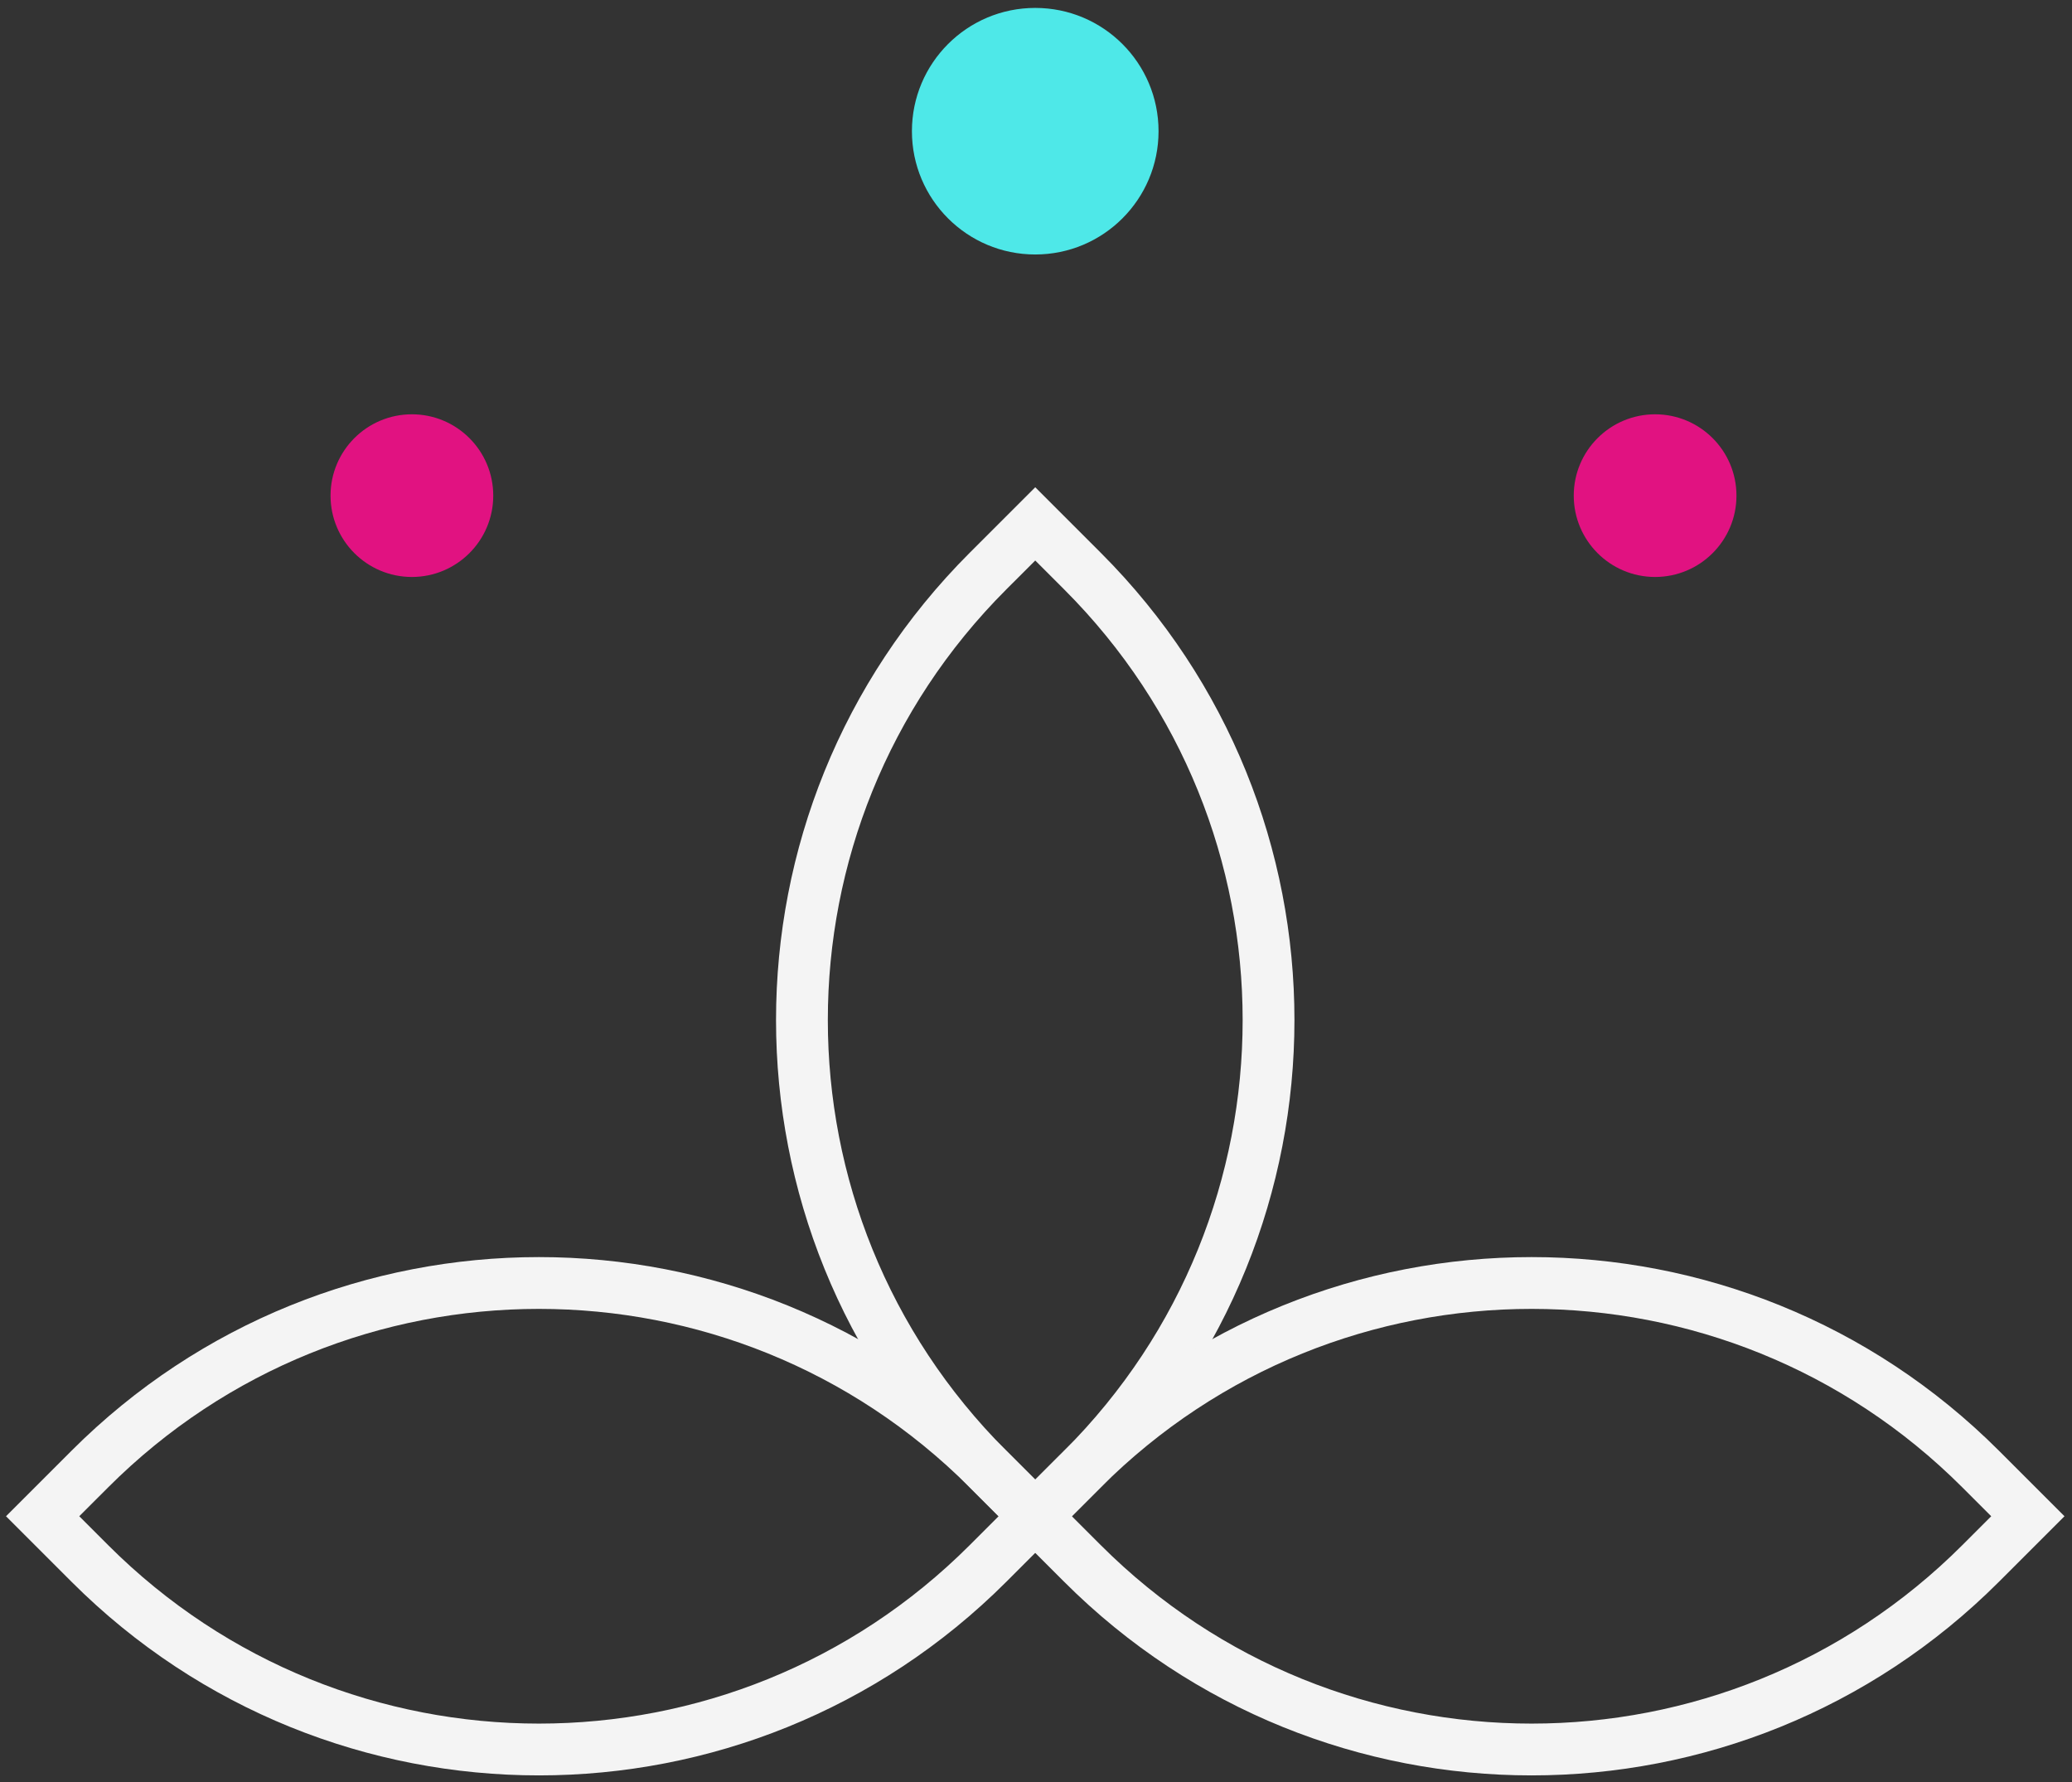
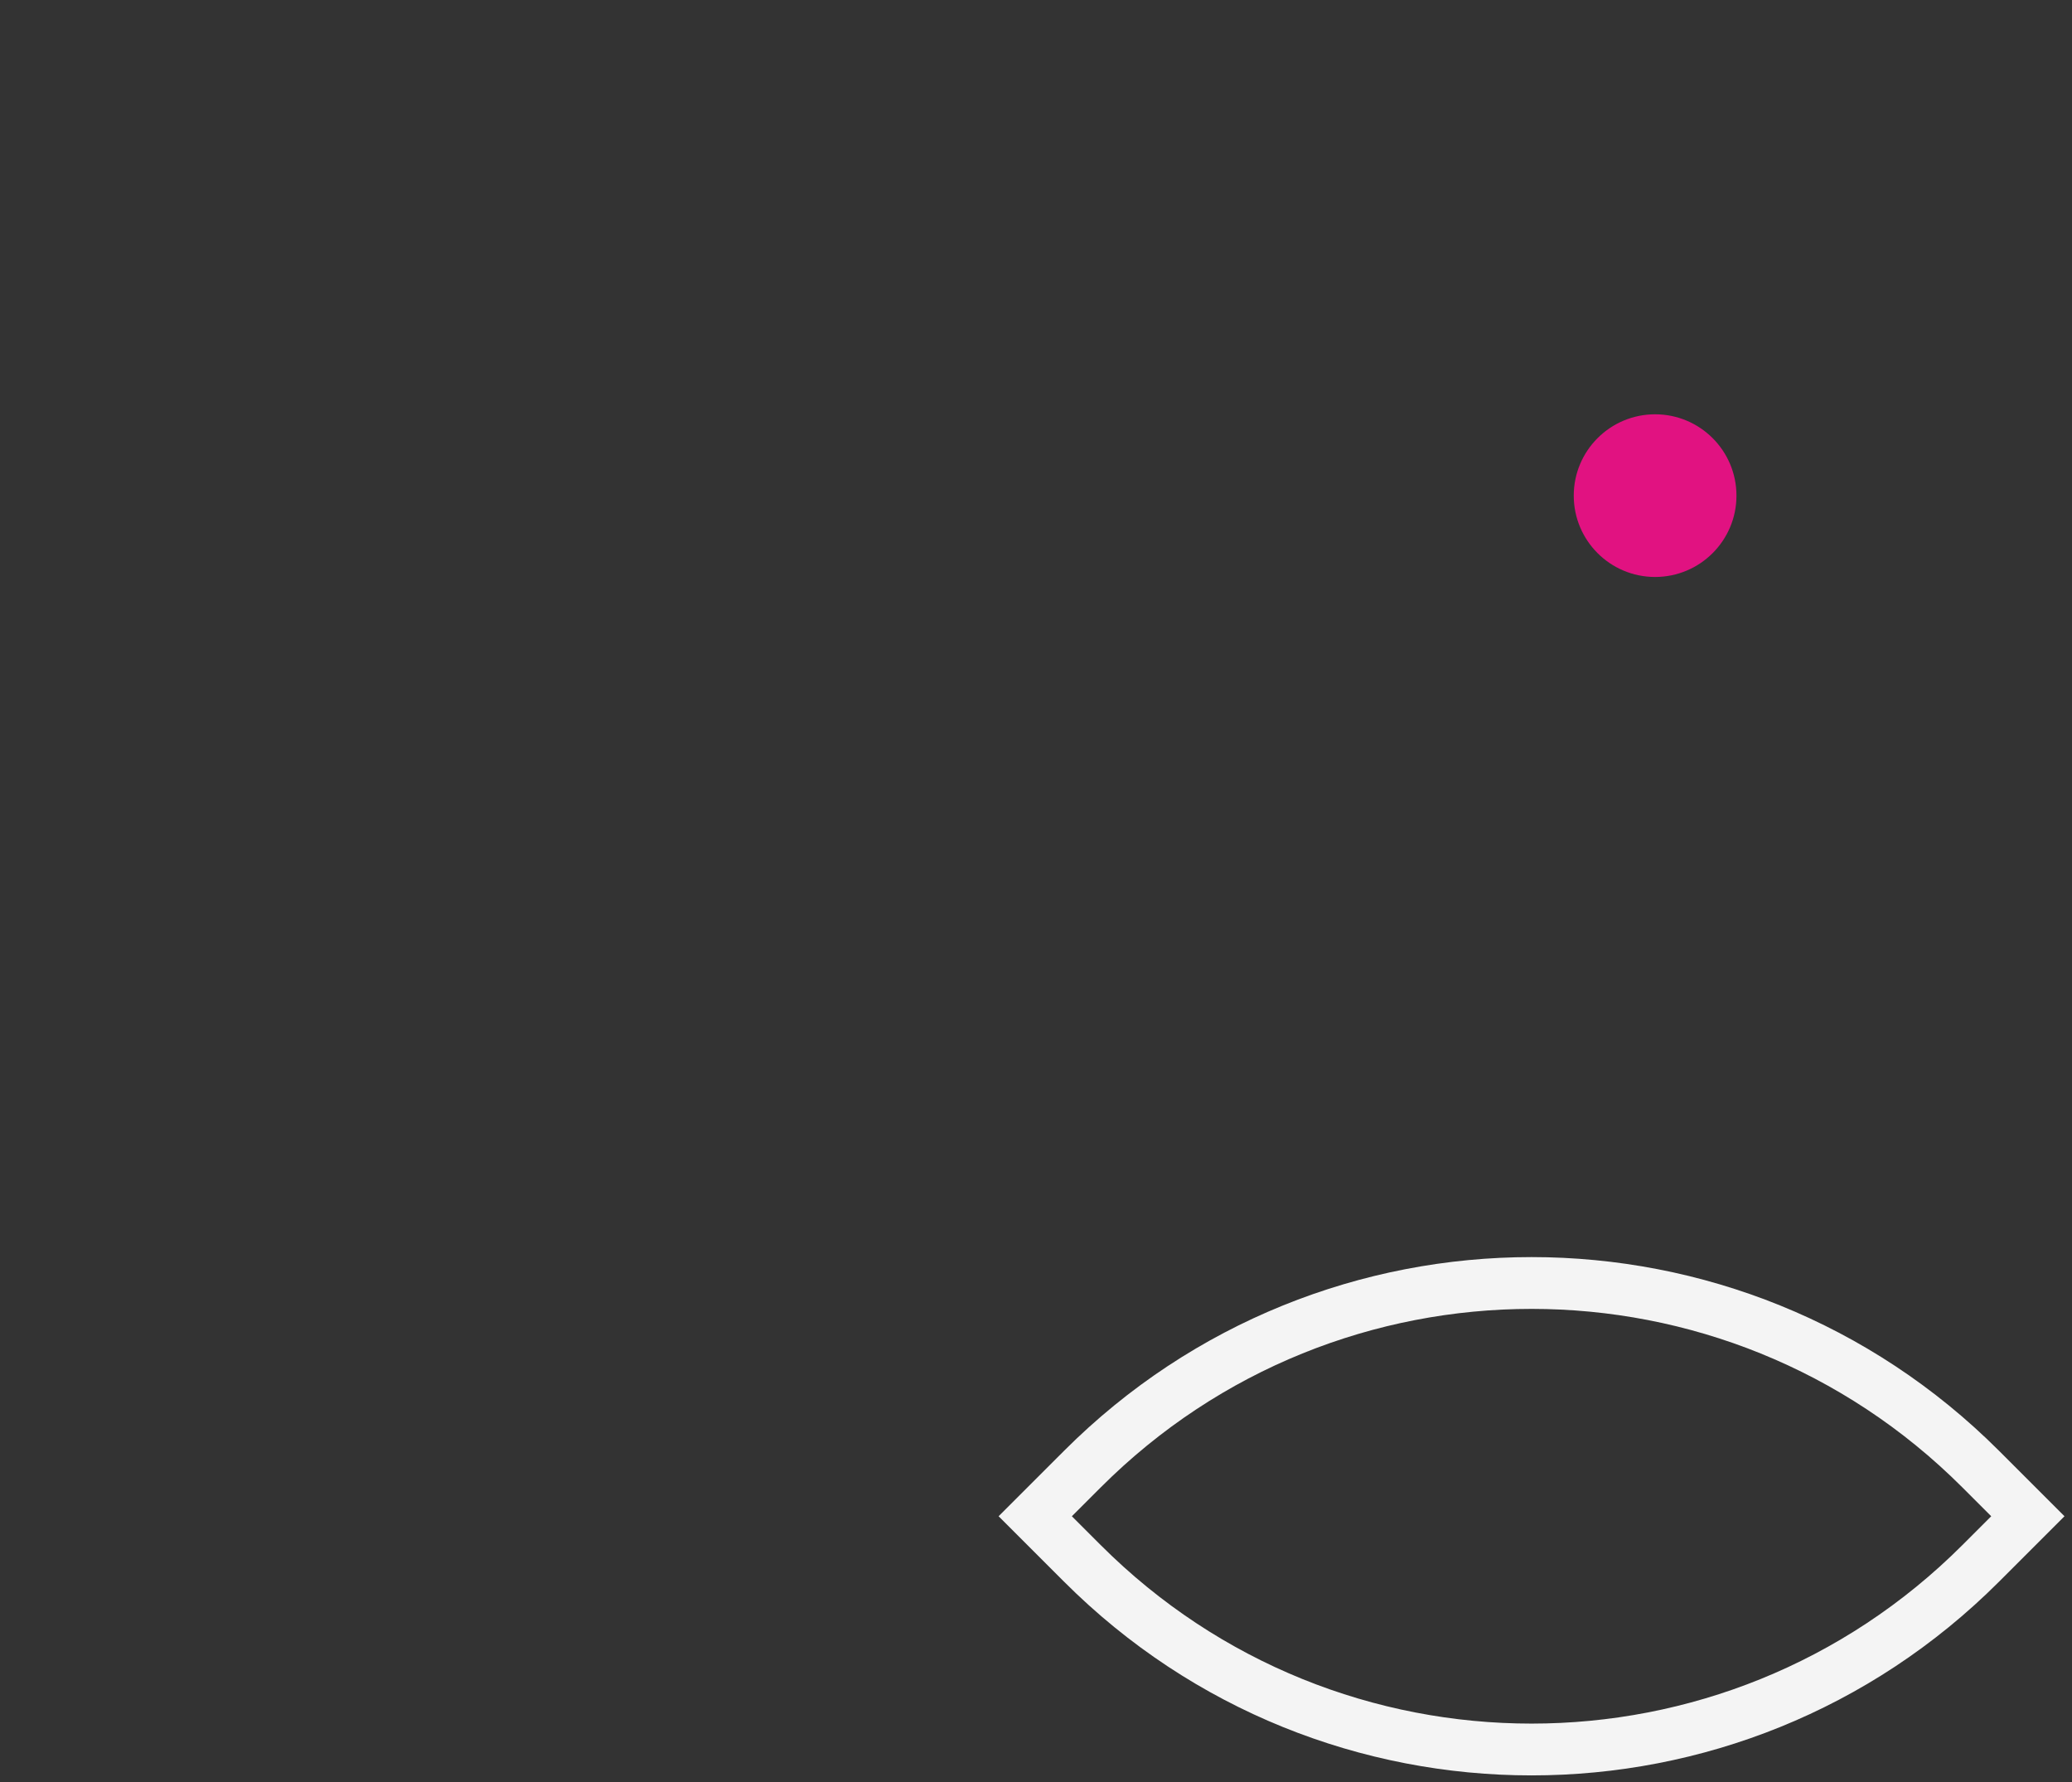
<svg xmlns="http://www.w3.org/2000/svg" width="200" height="172" viewBox="0 0 200 172" fill="none">
  <rect x="0" y="0" width="200" height="172" fill="#333333" stroke="none" />
  <g clip-path="url(#clip0_109_678)">
-     <path d="M39.759 55.689C44.095 55.689 47.611 52.174 47.611 47.839C47.611 43.503 44.095 39.989 39.759 39.989C35.422 39.989 31.906 43.503 31.906 47.839C31.906 52.174 35.422 55.689 39.759 55.689Z" fill="#E11281" />
-     <path d="M99.926 24.563C106.5 24.563 111.829 19.236 111.829 12.664C111.829 6.092 106.5 0.764 99.926 0.764C93.353 0.764 88.023 6.092 88.023 12.664C88.023 19.236 93.353 24.563 99.926 24.563Z" fill="#4EE8E8" />
-     <path d="M99.927 146.349L95.371 141.795C71.418 117.849 71.418 79.066 95.371 55.12L99.927 50.566L104.482 55.12C128.435 79.066 128.435 117.849 104.482 141.795L99.927 146.349Z" stroke="#F4F4F4" stroke-width="5" stroke-miterlimit="10" />
    <path d="M99.927 146.349L104.482 150.904C128.435 174.849 167.23 174.849 191.183 150.904L195.739 146.349L191.183 141.795C167.23 117.849 128.435 117.849 104.482 141.795L99.927 146.349Z" stroke="#F4F4F4" stroke-width="5" stroke-miterlimit="10" />
-     <path d="M99.927 146.349L95.371 150.904C71.418 174.849 32.623 174.849 8.67 150.904L4.115 146.349L8.67 141.795C32.623 117.849 71.418 117.849 95.371 141.795L99.927 146.349Z" stroke="#F4F4F4" stroke-width="5" stroke-miterlimit="10" />
    <path d="M159.76 55.689C164.096 55.689 167.612 52.174 167.612 47.839C167.612 43.503 164.096 39.989 159.76 39.989C155.423 39.989 151.907 43.503 151.907 47.839C151.907 52.174 155.423 55.689 159.76 55.689Z" fill="#E11281" />
  </g>
  <defs>
    <clipPath id="clip0_109_678">
      <rect width="200" height="171" fill="white" transform="translate(0 0.764)" />
    </clipPath>
  </defs>
</svg>